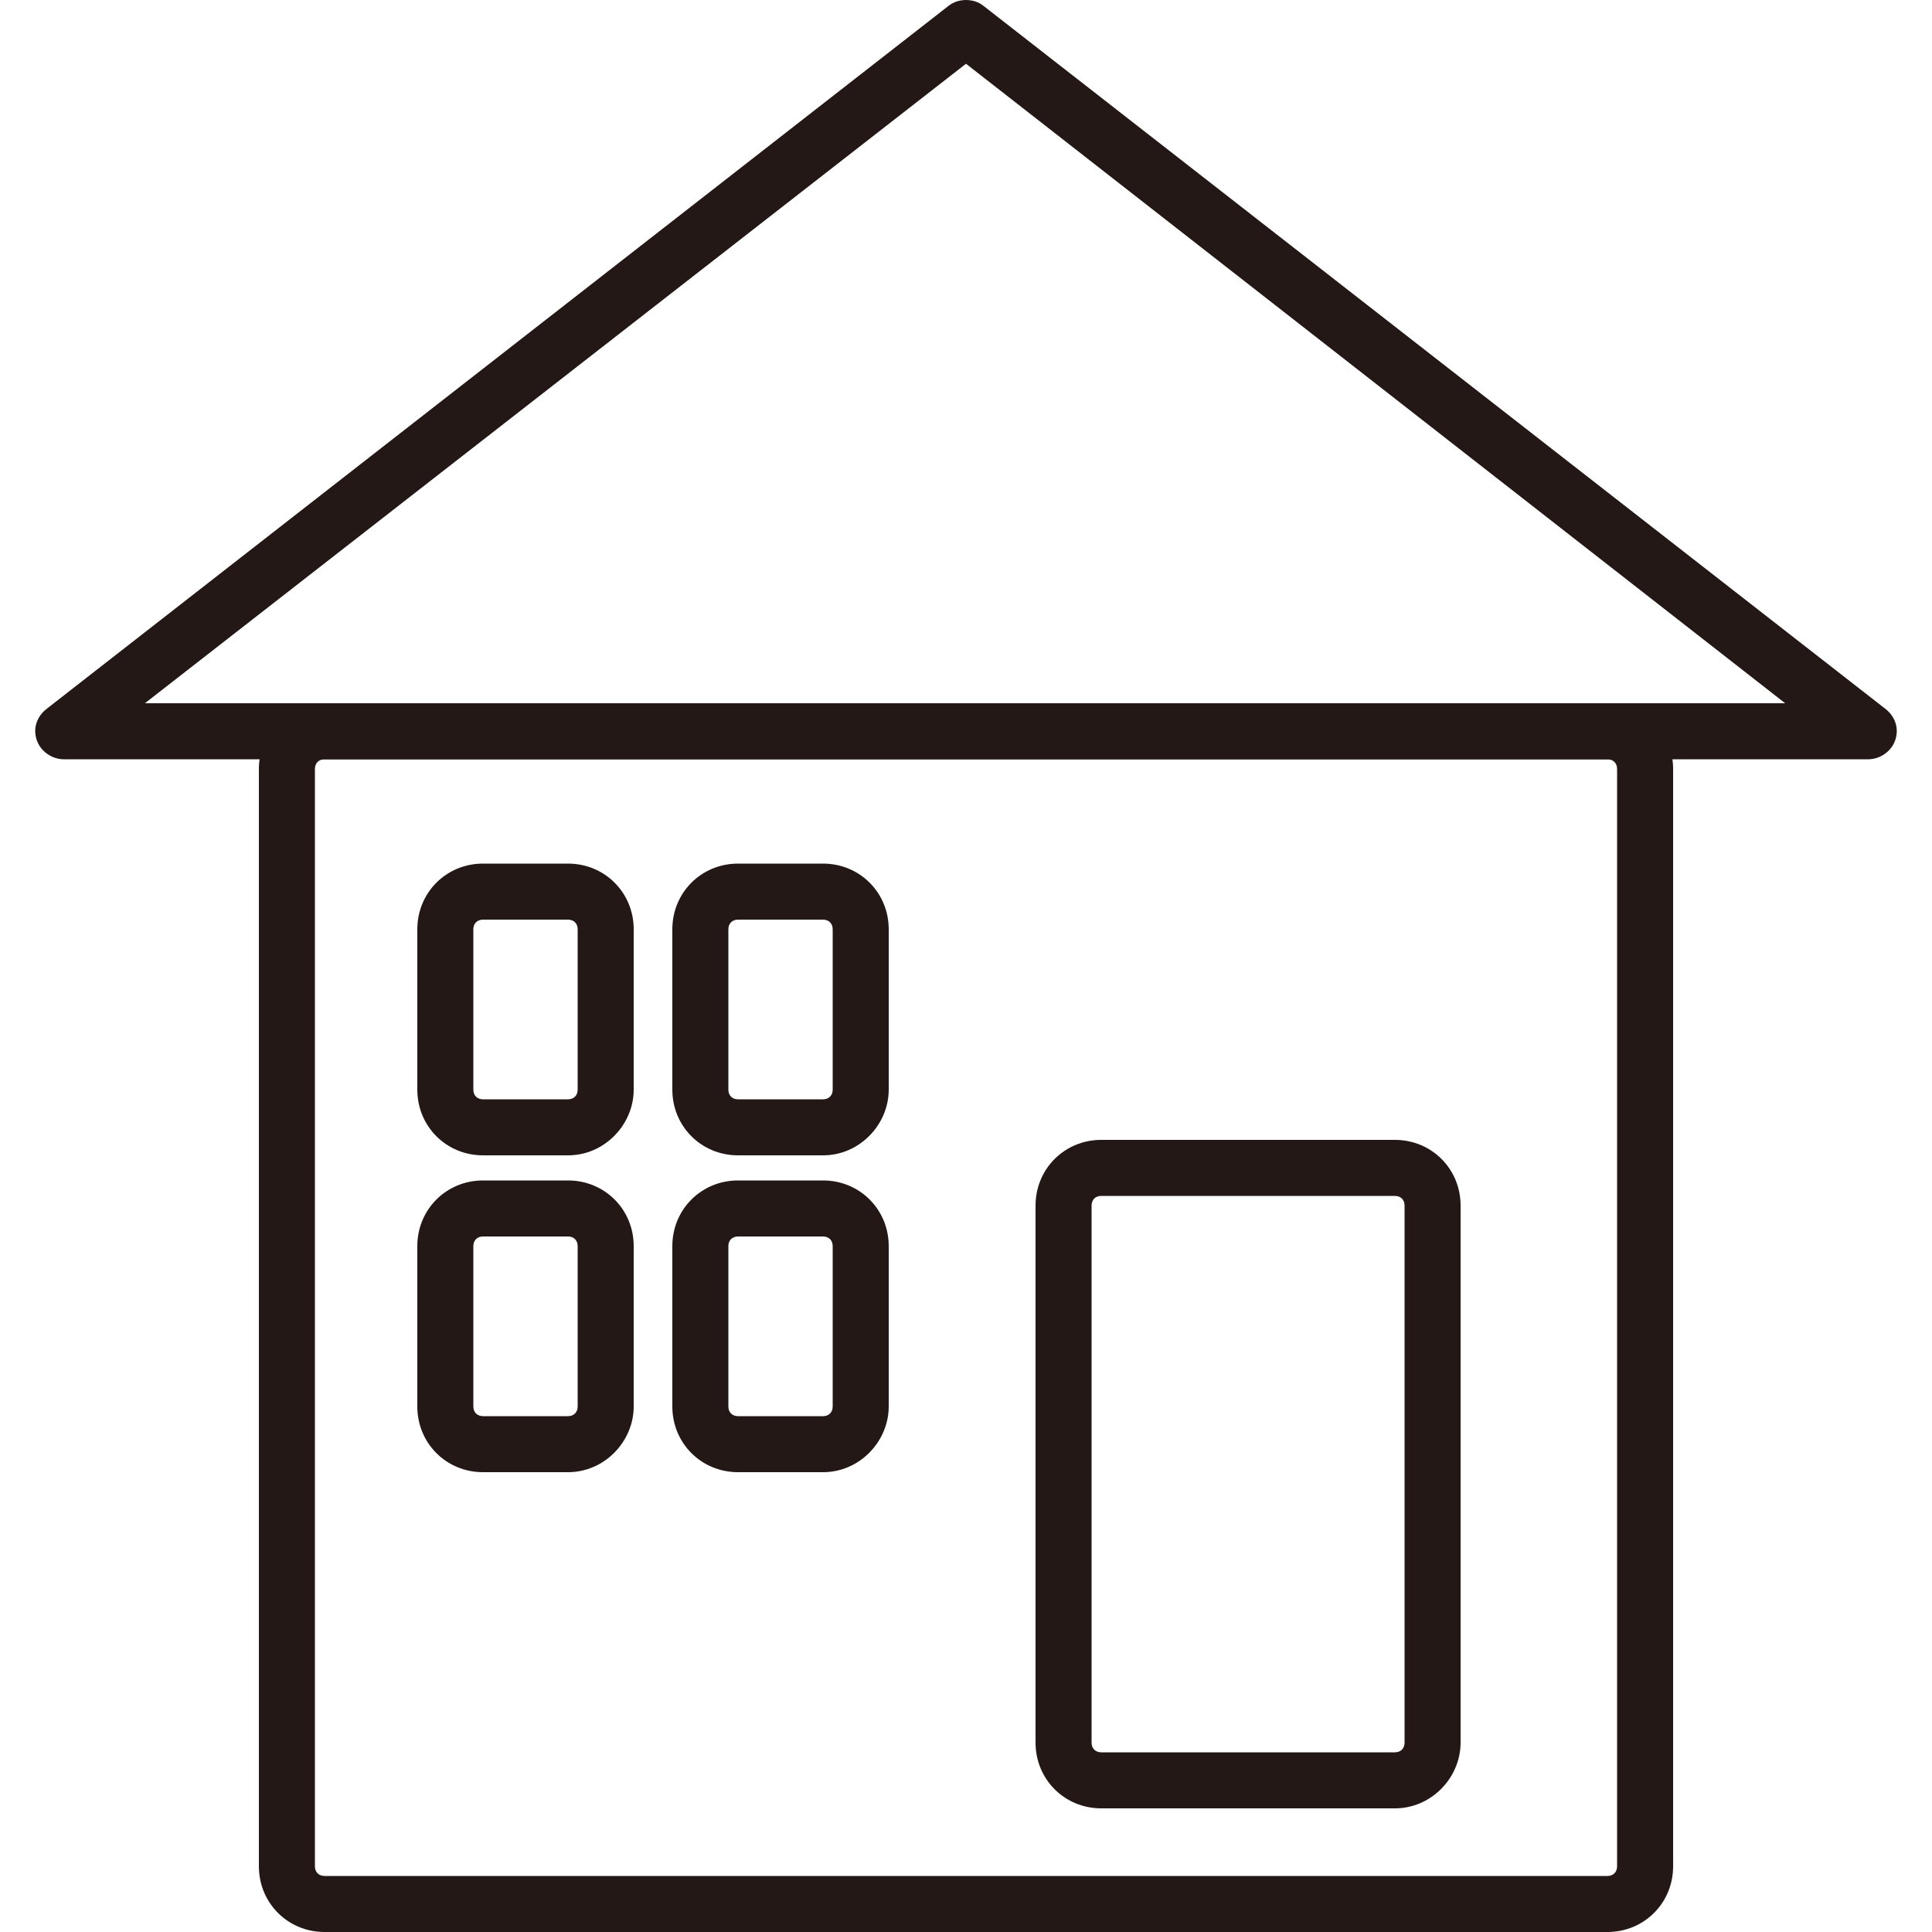
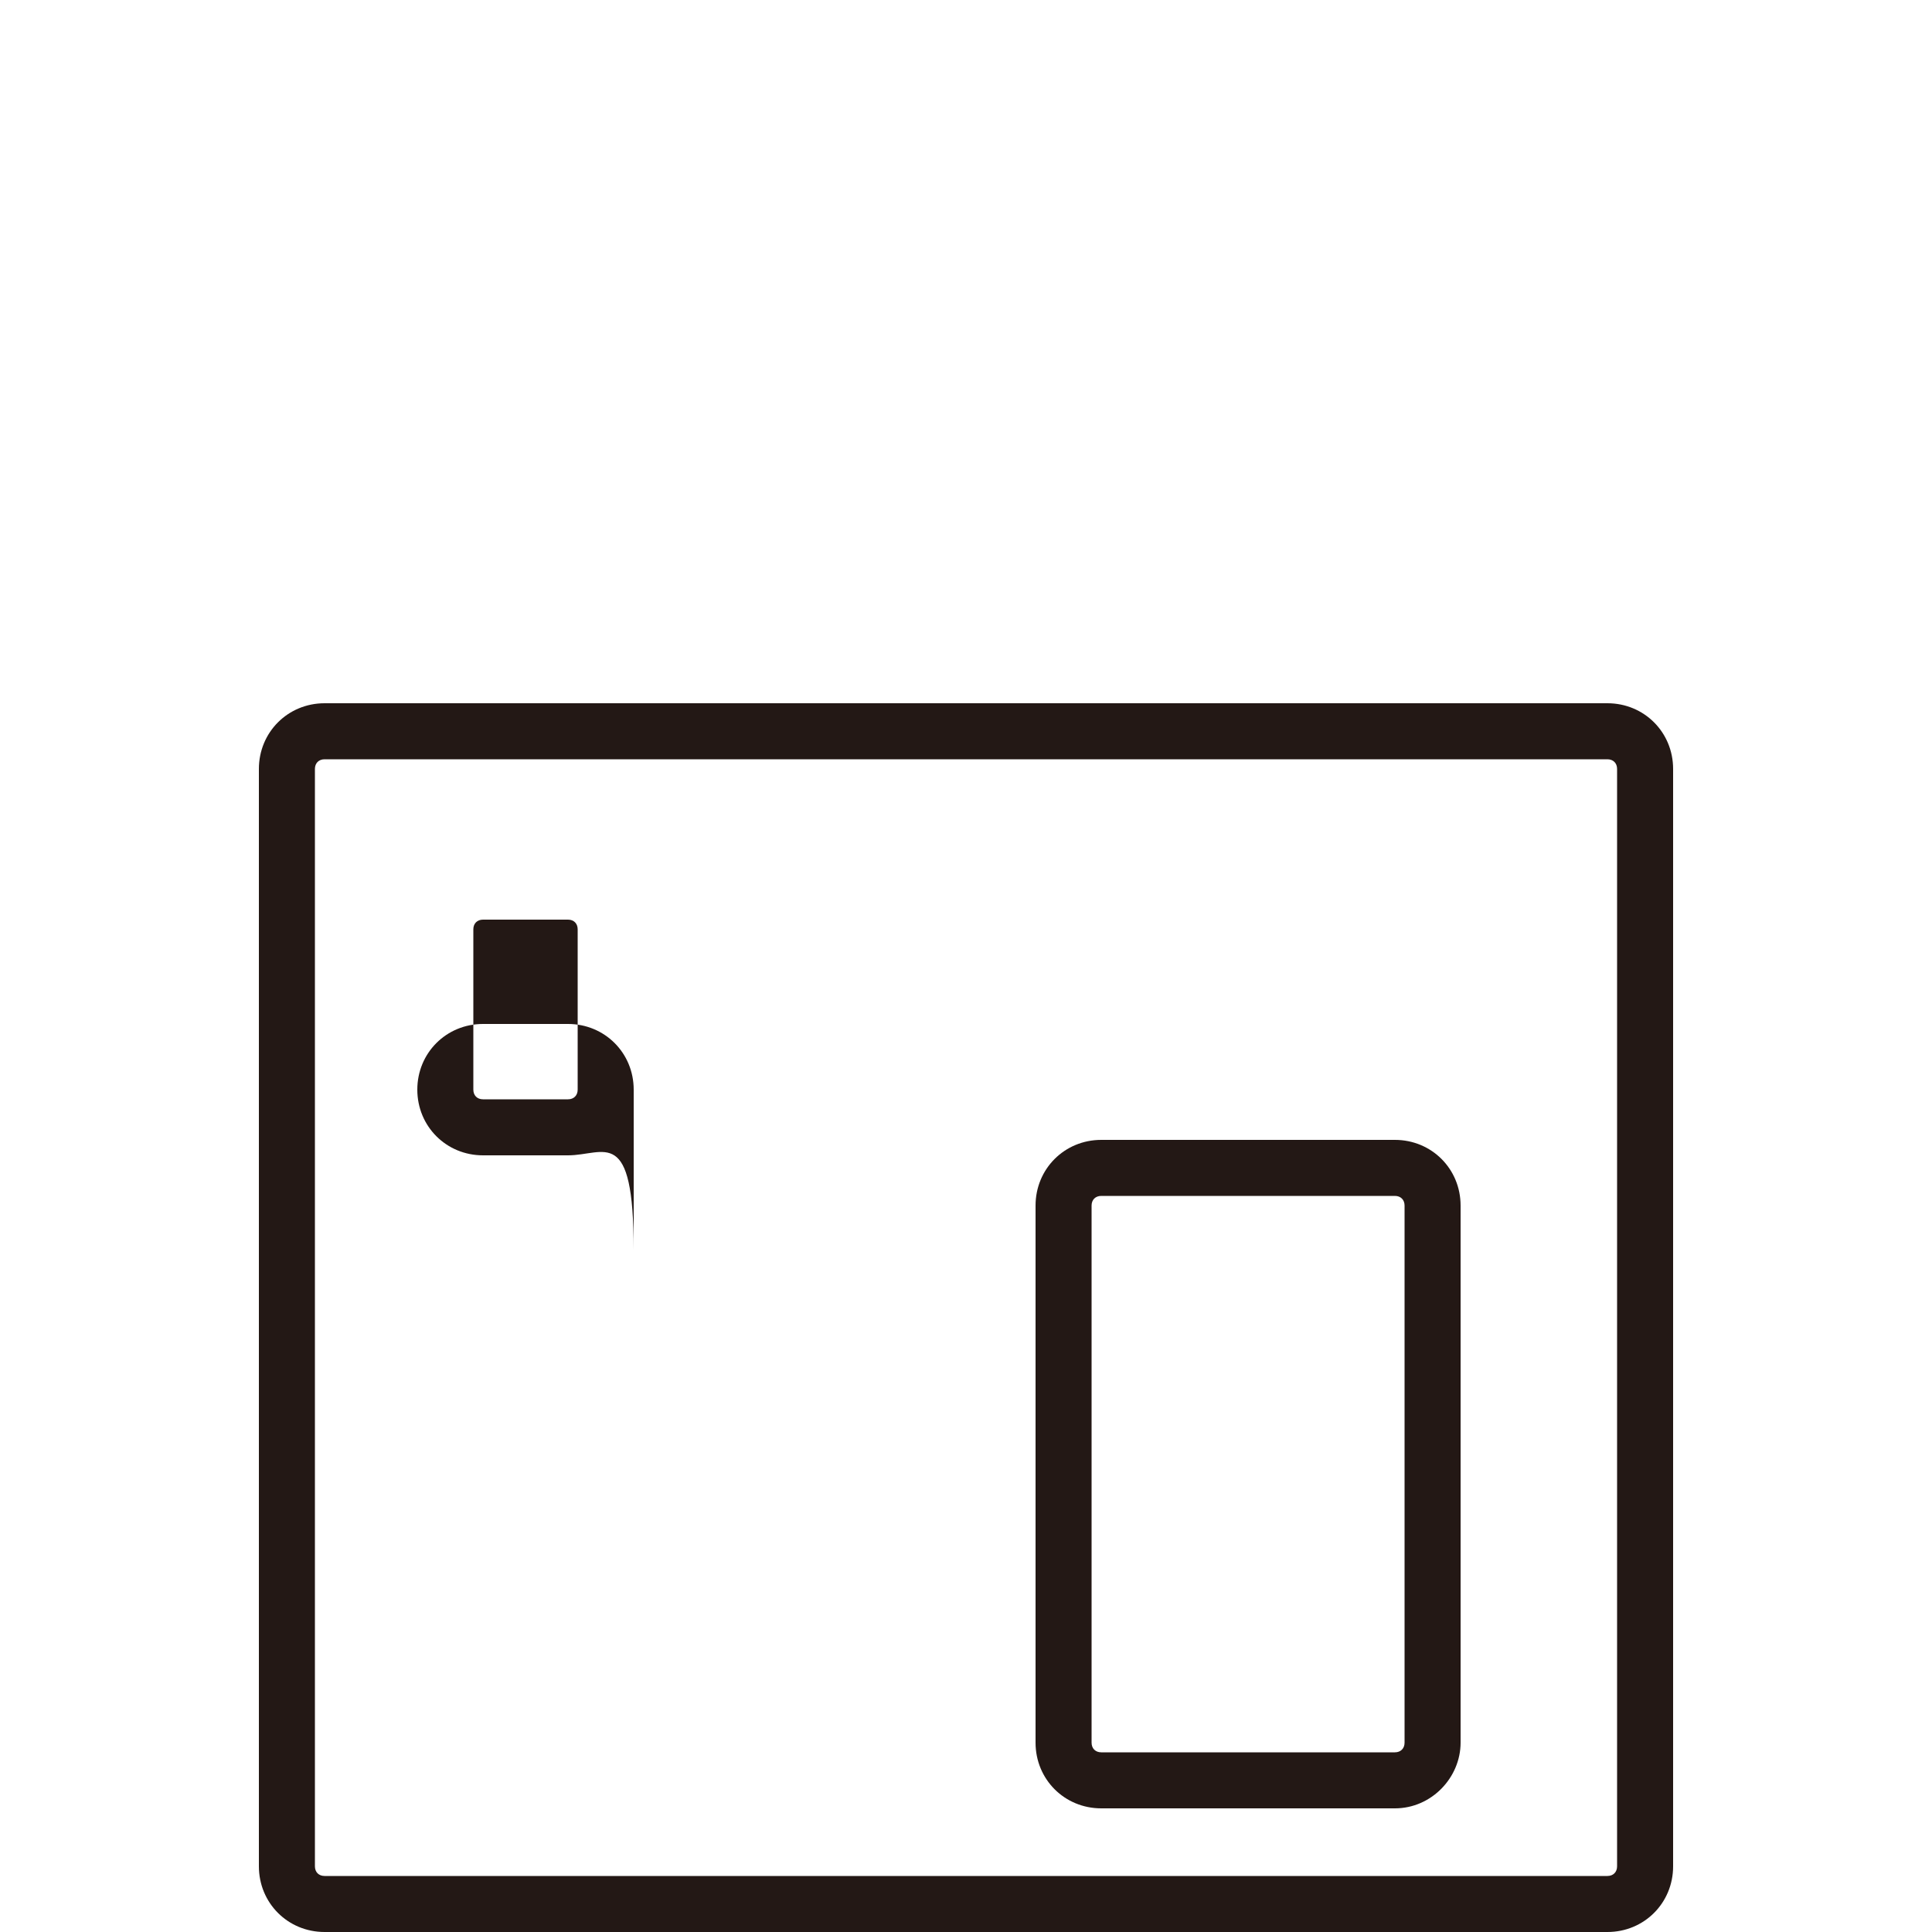
<svg xmlns="http://www.w3.org/2000/svg" version="1.1" id="圖層_1" x="0px" y="0px" viewBox="0 0 100 100" style="enable-background:new 0 0 100 100;" xml:space="preserve">
  <style type="text/css">
	.st0{fill:#231815;}
</style>
  <g>
    <path class="st0" d="M83.2,100H16.8c-1.9,0-3.4-1.5-3.4-3.4V39.8c0-1.9,1.5-3.4,3.4-3.4h66.4c1.9,0,3.4,1.5,3.4,3.4v56.8   C86.6,98.5,85.1,100,83.2,100z M16.8,39.3c-0.3,0-0.5,0.2-0.5,0.5v56.8c0,0.3,0.2,0.5,0.5,0.5h66.4c0.3,0,0.5-0.2,0.5-0.5V39.8   c0-0.3-0.2-0.5-0.5-0.5H16.8z" />
  </g>
  <g>
    <g>
-       <path class="st0" d="M42.6,76.2h-4.4c-1.9,0-3.4-1.5-3.4-3.4v-8.3c0-1.9,1.5-3.4,3.4-3.4h4.4c1.9,0,3.4,1.5,3.4,3.4v8.3    C46,74.6,44.5,76.2,42.6,76.2z M38.2,64c-0.3,0-0.5,0.2-0.5,0.5v8.3c0,0.3,0.2,0.5,0.5,0.5h4.4c0.3,0,0.5-0.2,0.5-0.5v-8.3    c0-0.3-0.2-0.5-0.5-0.5H38.2z" />
-     </g>
+       </g>
    <g>
-       <path class="st0" d="M29.4,76.2H25c-1.9,0-3.4-1.5-3.4-3.4v-8.3c0-1.9,1.5-3.4,3.4-3.4h4.4c1.9,0,3.4,1.5,3.4,3.4v8.3    C32.8,74.6,31.3,76.2,29.4,76.2z M25,64c-0.3,0-0.5,0.2-0.5,0.5v8.3c0,0.3,0.2,0.5,0.5,0.5h4.4c0.3,0,0.5-0.2,0.5-0.5v-8.3    c0-0.3-0.2-0.5-0.5-0.5H25z" />
-     </g>
+       </g>
    <g>
-       <path class="st0" d="M42.6,59.8h-4.4c-1.9,0-3.4-1.5-3.4-3.4v-8.3c0-1.9,1.5-3.4,3.4-3.4h4.4c1.9,0,3.4,1.5,3.4,3.4v8.3    C46,58.2,44.5,59.8,42.6,59.8z M38.2,47.6c-0.3,0-0.5,0.2-0.5,0.5v8.3c0,0.3,0.2,0.5,0.5,0.5h4.4c0.3,0,0.5-0.2,0.5-0.5v-8.3    c0-0.3-0.2-0.5-0.5-0.5H38.2z" />
-     </g>
+       </g>
    <g>
-       <path class="st0" d="M29.4,59.8H25c-1.9,0-3.4-1.5-3.4-3.4v-8.3c0-1.9,1.5-3.4,3.4-3.4h4.4c1.9,0,3.4,1.5,3.4,3.4v8.3    C32.8,58.2,31.3,59.8,29.4,59.8z M25,47.6c-0.3,0-0.5,0.2-0.5,0.5v8.3c0,0.3,0.2,0.5,0.5,0.5h4.4c0.3,0,0.5-0.2,0.5-0.5v-8.3    c0-0.3-0.2-0.5-0.5-0.5H25z" />
+       <path class="st0" d="M29.4,59.8H25c-1.9,0-3.4-1.5-3.4-3.4c0-1.9,1.5-3.4,3.4-3.4h4.4c1.9,0,3.4,1.5,3.4,3.4v8.3    C32.8,58.2,31.3,59.8,29.4,59.8z M25,47.6c-0.3,0-0.5,0.2-0.5,0.5v8.3c0,0.3,0.2,0.5,0.5,0.5h4.4c0.3,0,0.5-0.2,0.5-0.5v-8.3    c0-0.3-0.2-0.5-0.5-0.5H25z" />
    </g>
  </g>
  <g>
    <path class="st0" d="M72.2,93.6H57c-1.9,0-3.4-1.5-3.4-3.4V62.4c0-1.9,1.5-3.4,3.4-3.4h15.2c1.9,0,3.4,1.5,3.4,3.4v27.8   C75.6,92,74.1,93.6,72.2,93.6z M57,61.9c-0.3,0-0.5,0.2-0.5,0.5v27.8c0,0.3,0.2,0.5,0.5,0.5h15.2c0.3,0,0.5-0.2,0.5-0.5V62.4   c0-0.3-0.2-0.5-0.5-0.5H57z" />
  </g>
  <g>
-     <path class="st0" d="M96.7,39.3H3.3c-0.6,0-1.2-0.4-1.4-1c-0.2-0.6,0-1.2,0.5-1.6L49.1,0.3c0.5-0.4,1.3-0.4,1.8,0l46.7,36.4   c0.5,0.4,0.7,1,0.5,1.6C97.9,38.9,97.3,39.3,96.7,39.3z M7.5,36.4h84.9L50,3.3L7.5,36.4z" />
-   </g>
+     </g>
</svg>